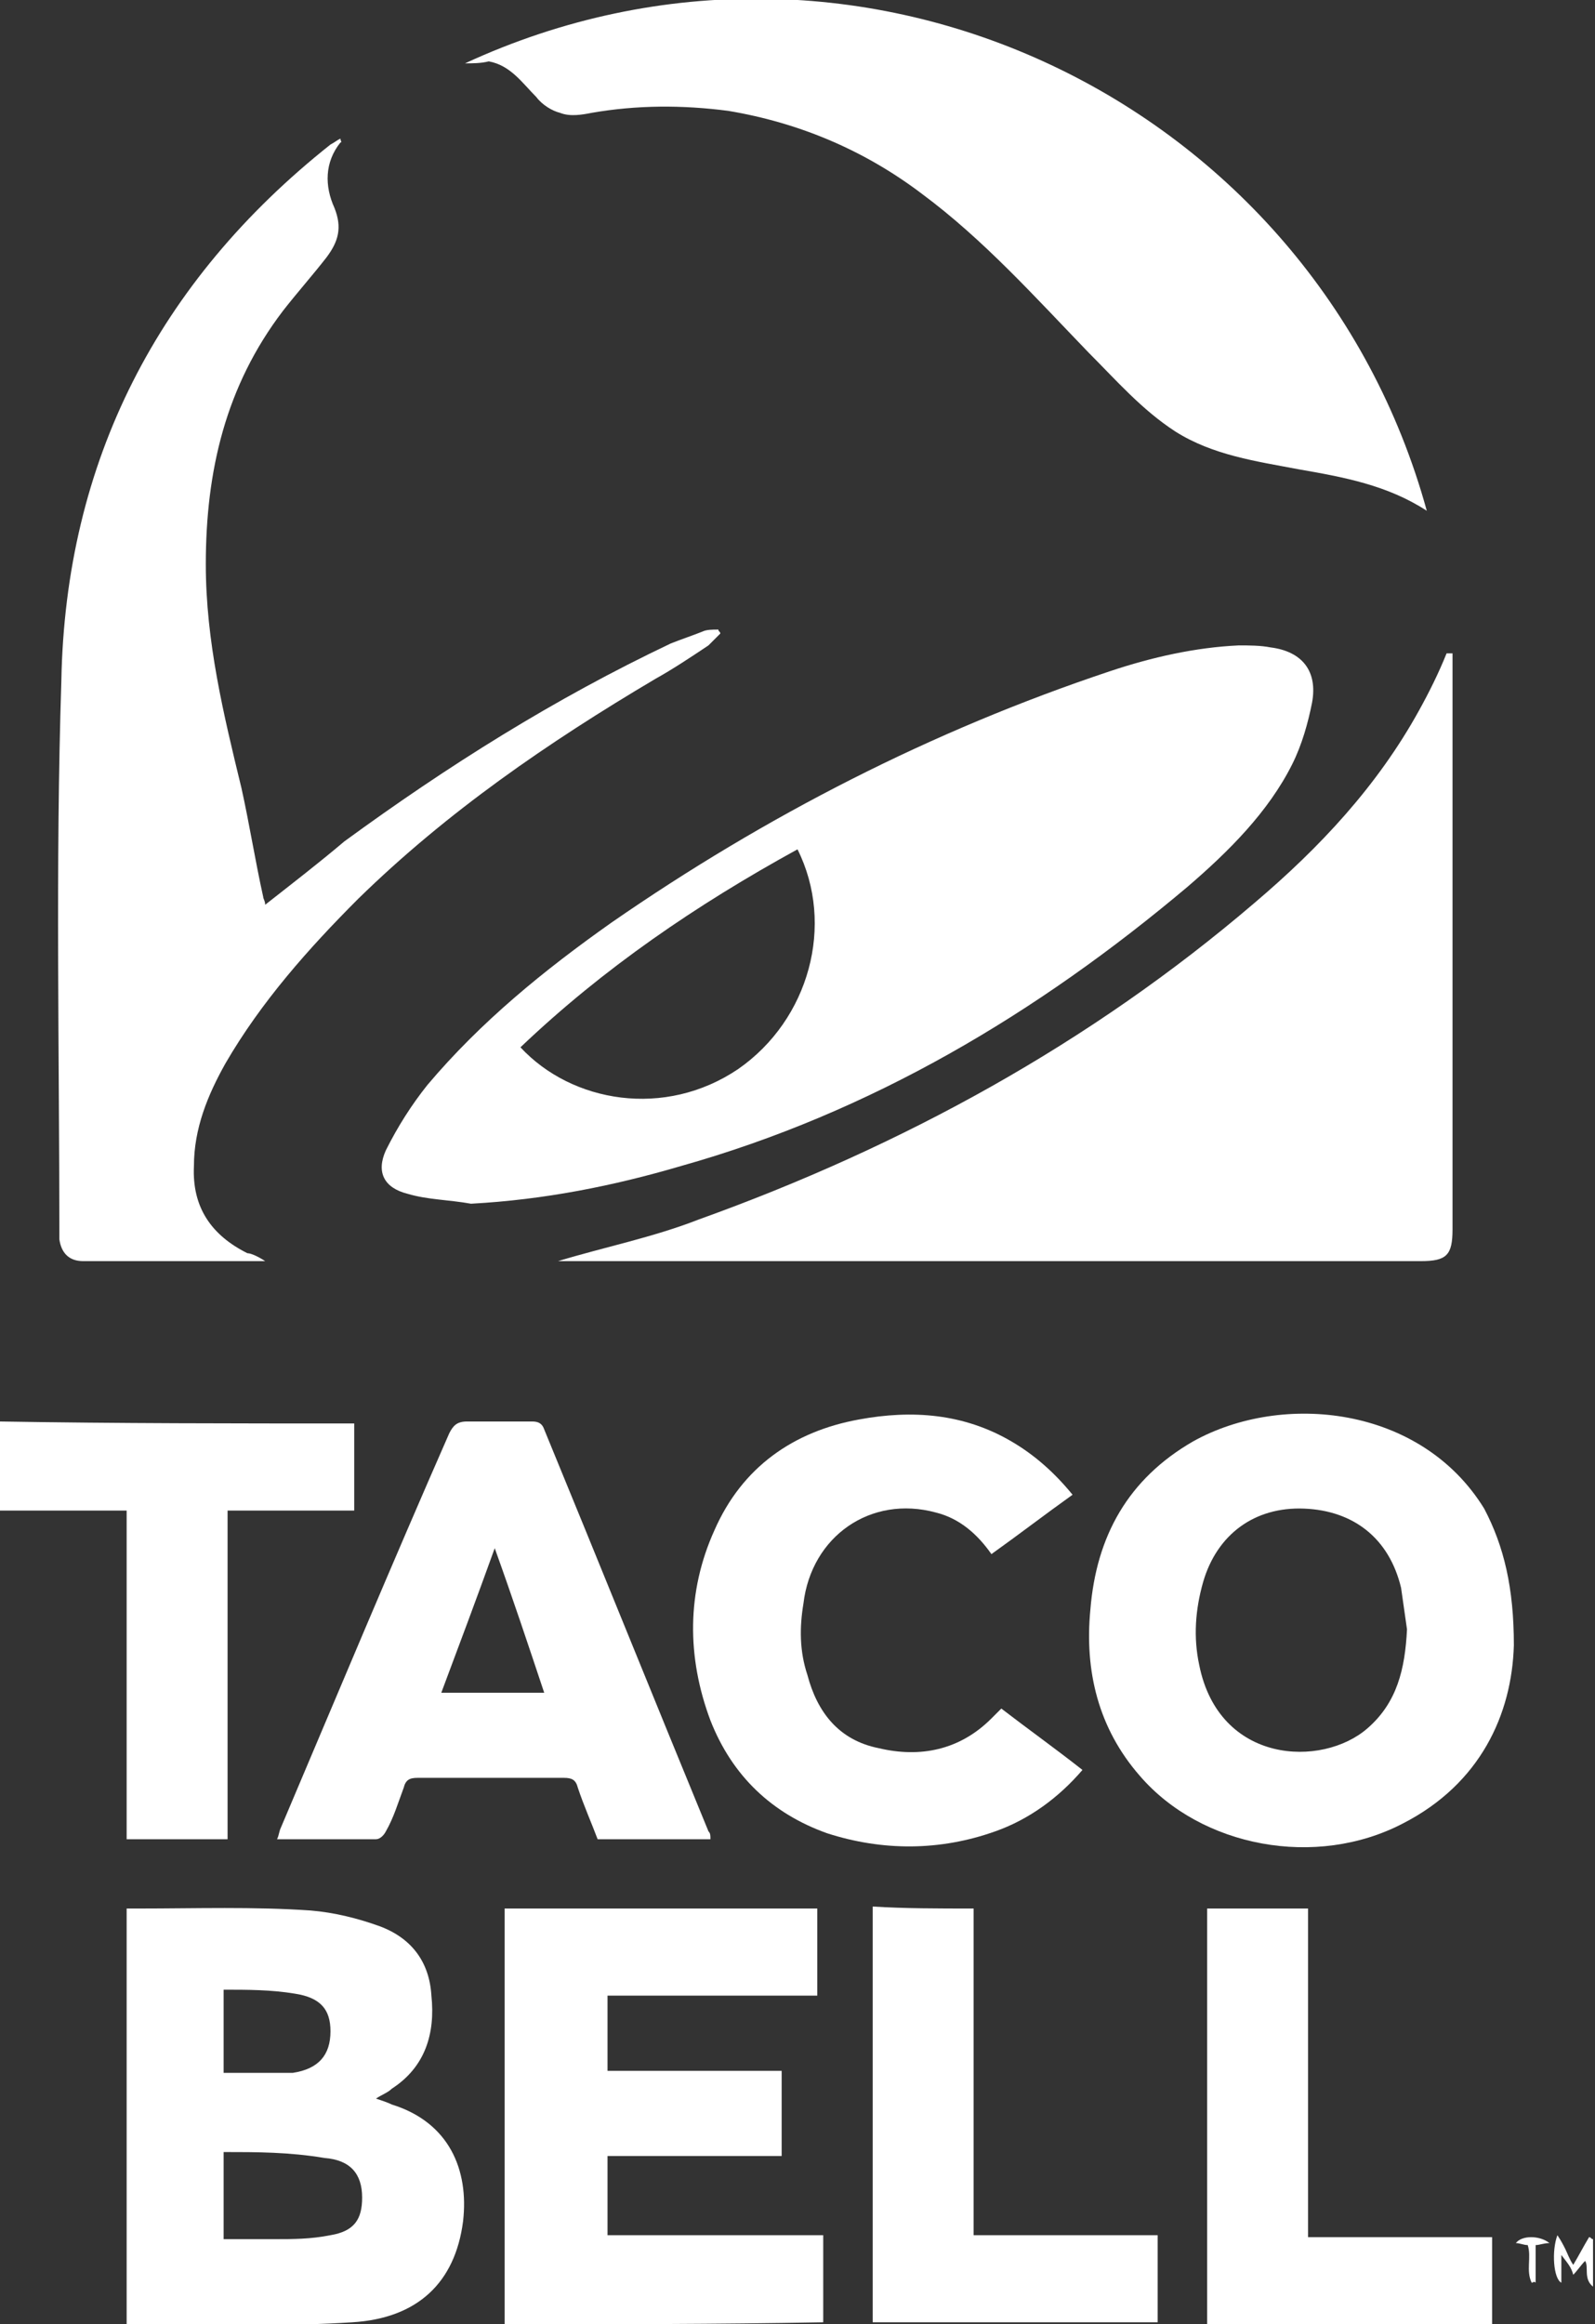
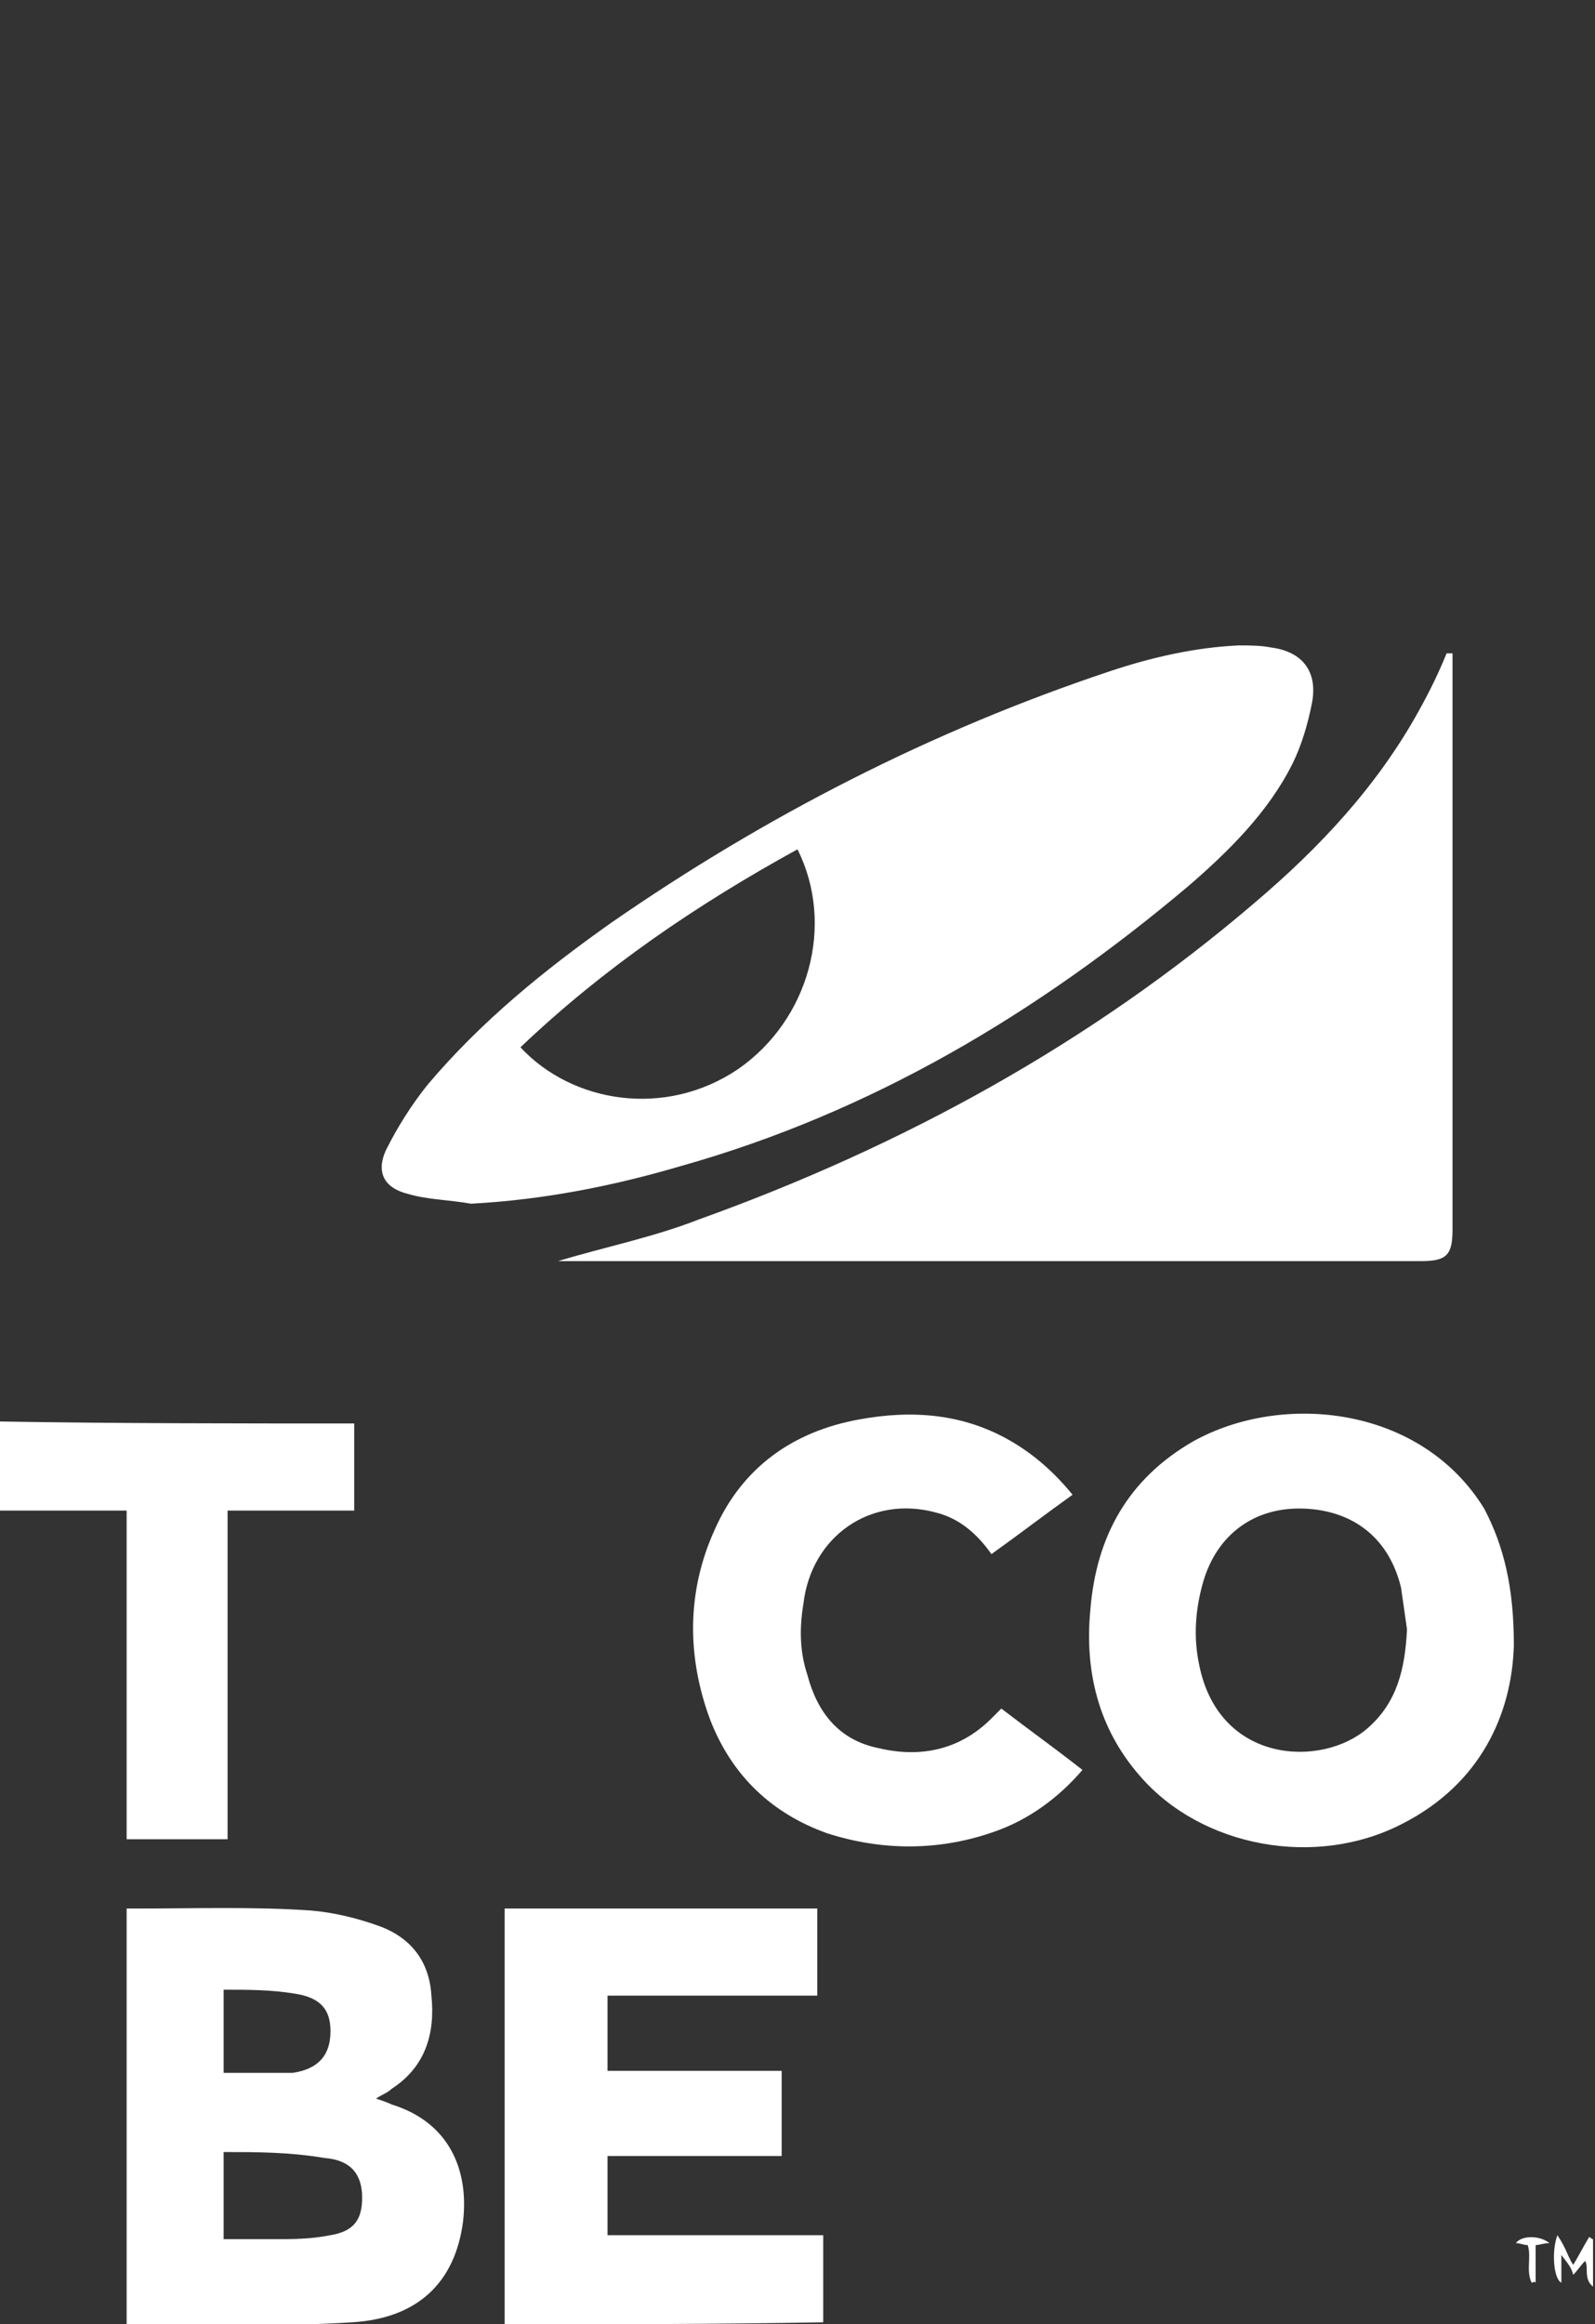
<svg xmlns="http://www.w3.org/2000/svg" version="1.1" id="Layer_1" x="0px" y="0px" viewBox="0 0 80.6 117.4" style="enable-background:new 0 0 80.6 117.4;" xml:space="preserve">
  <rect x="0" y="0" width="80.6" height="117.4" fill="#333333" stroke="none" />
  <style type="text/css">
	.st0{fill:#FFFFFF;}
</style>
  <g>
    <path class="st0" d="M23.8,60.8c-1.1-0.2-2.2-0.2-3.2-0.5c-1.2-0.3-1.6-1.1-1.1-2.2c0.6-1.2,1.3-2.3,2.1-3.3   c2.7-3.2,5.9-5.8,9.3-8.2c7.8-5.4,16.2-9.7,25.2-12.7c2.1-0.7,4.3-1.2,6.5-1.3c0.5,0,1.1,0,1.6,0.1c1.6,0.2,2.4,1.2,2.1,2.8   c-0.2,1-0.5,2.1-1,3.1C64.1,41,62.1,43,60,44.8c-7.6,6.4-16,11.4-25.6,14.1C31,59.9,27.5,60.6,23.8,60.8z M40.3,42.9   c-5.1,2.8-9.8,6-14,10c2.6,2.8,7.3,3.6,11,1.1C40.9,51.5,42.2,46.7,40.3,42.9z" />
    <path class="st0" d="M73.4,33c0,0.8,0,1.7,0,2.5c0,8.9,0,17.7,0,26.6c0,1.3-0.3,1.6-1.6,1.6c-14.3,0-28.6,0-43,0   c-0.2,0-0.4,0-0.6,0c2.3-0.7,4.8-1.2,7.1-2.1c10.3-3.7,19.8-8.9,28.1-16c3.3-2.8,6.2-5.9,8.3-9.7c0.5-0.9,1-1.9,1.4-2.9   C73.3,33,73.4,33,73.4,33z" />
-     <path class="st0" d="M13.4,63.7c-3.1,0-6.2,0-9.2,0c-0.7,0-1.1-0.4-1.2-1.1c0-0.1,0-0.1,0-0.2c0-9.3-0.2-18.7,0.1-28   C3.3,23.3,8,14.2,16.7,7.3C16.9,7.2,17,7.1,17.2,7c0,0.1,0.1,0.2,0,0.2c-0.8,1-0.8,2.2-0.3,3.3c0.4,1,0.2,1.7-0.4,2.5   c-0.7,0.9-1.5,1.8-2.2,2.7c-2.9,3.8-3.9,8.1-3.9,12.8c0,3.9,0.9,7.6,1.8,11.3c0.4,1.8,0.7,3.7,1.1,5.5c0,0.1,0.1,0.2,0.1,0.4   c1.4-1.1,2.7-2.1,4-3.2c5.2-3.8,10.6-7.2,16.5-10c0.5-0.2,1.1-0.4,1.6-0.6c0.2-0.1,0.5-0.1,0.8-0.1c0,0.1,0.1,0.1,0.1,0.2   c-0.2,0.2-0.4,0.4-0.6,0.6c-0.9,0.6-1.8,1.2-2.7,1.7c-5.4,3.2-10.5,6.7-15,11.1c-2.5,2.5-4.9,5.2-6.7,8.3c-0.9,1.6-1.6,3.3-1.6,5.2   c-0.1,2.1,0.9,3.5,2.7,4.4C12.7,63.3,13.1,63.5,13.4,63.7C13.4,63.7,13.4,63.7,13.4,63.7z" />
-     <path class="st0" d="M23.5,3.2c19.9-9.2,42.9,1.9,48.6,22.6c-2-1.3-4.2-1.7-6.5-2.1c-2.1-0.4-4.3-0.7-6.2-1.9c-1.7-1.1-3-2.6-4.4-4   c-2.7-2.8-5.3-5.7-8.4-8c-2.9-2.2-6.2-3.6-9.8-4.2c-2.3-0.3-4.6-0.3-6.9,0.1c-0.5,0.1-1.1,0.2-1.6,0c-0.4-0.1-0.9-0.4-1.2-0.8   c-0.7-0.7-1.3-1.6-2.4-1.8C24.3,3.2,23.9,3.2,23.5,3.2z" />
    <path class="st0" d="M6.4,96.4c0.2,0,0.4,0,0.6,0c2.9,0,5.8-0.1,8.7,0.1c1.2,0.1,2.4,0.4,3.5,0.8c1.6,0.6,2.5,1.8,2.6,3.5   c0.2,1.9-0.3,3.6-2,4.7c-0.2,0.2-0.5,0.3-0.8,0.5c0.3,0.1,0.6,0.2,0.8,0.3c2.9,0.9,3.9,3.3,3.6,5.9c-0.4,3.1-2.3,4.9-5.6,5.1   c-3,0.2-6.1,0.1-9.1,0.2c-0.8,0-1.5,0-2.3,0C6.4,110.4,6.4,103.4,6.4,96.4z M11.3,108.7c0,1.5,0,2.9,0,4.4c0.9,0,1.7,0,2.6,0   c0.9,0,1.8,0,2.8-0.2c1.2-0.2,1.6-0.8,1.6-1.9c0-1.2-0.6-1.9-1.9-2C14.6,108.7,13,108.7,11.3,108.7z M11.3,100.5c0,1.5,0,2.8,0,4.2   c0.9,0,1.8,0,2.7,0c0.3,0,0.5,0,0.8,0c1.3-0.2,1.9-0.9,1.9-2.1c0-1.1-0.5-1.7-1.8-1.9C13.7,100.5,12.5,100.5,11.3,100.5z" />
    <path class="st0" d="M76.5,83.1c-0.1,3.5-1.7,7-5.6,9c-4.4,2.3-10.2,1.2-13.3-2.4c-2.1-2.4-2.8-5.3-2.5-8.4   c0.3-3.7,1.9-6.6,5.2-8.5c4.5-2.5,11.5-1.8,14.7,3.4C76,78.1,76.5,80.2,76.5,83.1z M71.1,82.3c-0.1-0.7-0.2-1.4-0.3-2.1   c-0.6-2.5-2.4-3.9-4.9-4c-2.5-0.1-4.4,1.3-5.1,3.7c-0.4,1.4-0.5,2.8-0.2,4.2c1,5,6.2,5.2,8.5,3.2C70.6,86,71,84.3,71.1,82.3z" />
    <path class="st0" d="M25.5,117.4c0-7,0-14,0-21c5.3,0,10.5,0,15.8,0c0,1.4,0,2.9,0,4.4c-3.5,0-7,0-10.6,0c0,1.3,0,2.5,0,3.8   c2.9,0,5.9,0,8.8,0c0,1.5,0,2.9,0,4.3c-2.9,0-5.9,0-8.8,0c0,1.4,0,2.7,0,4c3.6,0,7.2,0,10.9,0c0,1.5,0,2.9,0,4.4   C36.2,117.4,30.9,117.4,25.5,117.4z" />
-     <path class="st0" d="M35.9,92.9c-1.9,0-3.8,0-5.7,0c-0.3-0.8-0.7-1.7-1-2.6c-0.1-0.4-0.3-0.5-0.7-0.5c-2.5,0-4.9,0-7.4,0   c-0.4,0-0.6,0.1-0.7,0.5c-0.3,0.8-0.5,1.5-0.9,2.2c-0.1,0.2-0.3,0.4-0.5,0.4c-1.6,0-3.3,0-5,0c0.1-0.2,0.1-0.4,0.2-0.6   c2.8-6.6,5.6-13.3,8.5-19.9c0.2-0.4,0.4-0.6,0.9-0.6c1.1,0,2.2,0,3.3,0c0.3,0,0.5,0.1,0.6,0.4c2.8,6.8,5.5,13.5,8.3,20.3   C35.9,92.6,35.9,92.7,35.9,92.9z M25,78.2c-0.9,2.5-1.8,4.9-2.7,7.3c1.8,0,3.4,0,5.2,0C26.7,83.1,25.9,80.7,25,78.2z" />
    <path class="st0" d="M54.7,89.4c-1.2,1.4-2.7,2.5-4.4,3.1c-2.8,1-5.7,1-8.5,0.1c-2.8-1-4.8-2.9-5.9-5.7c-1.2-3.2-1.2-6.5,0.2-9.6   c1.4-3.2,4-5,7.3-5.6c2.7-0.5,5.3-0.3,7.7,1.1c1.2,0.7,2.2,1.6,3.1,2.7c-1.4,1-2.7,2-4.1,3c-0.7-1-1.6-1.8-2.8-2.1   c-3.3-0.9-6.3,1.2-6.7,4.6c-0.2,1.2-0.2,2.4,0.2,3.6c0.5,1.9,1.6,3.3,3.6,3.7c2.1,0.5,4.1,0.1,5.7-1.5c0.2-0.2,0.3-0.3,0.5-0.5   C51.9,87.3,53.3,88.3,54.7,89.4z" />
    <path class="st0" d="M17.9,71.9c0,1.5,0,2.9,0,4.4c-2.1,0-4.2,0-6.4,0c0,5.6,0,11.1,0,16.6c-1.7,0-3.4,0-5.1,0c0-5.5,0-11,0-16.6   c-2.1,0-4.3,0-6.4,0c0-1.5,0-3,0-4.5C5.9,71.9,11.9,71.9,17.9,71.9z" />
-     <path class="st0" d="M49.2,96.4c0,5.5,0,11,0,16.5c3.1,0,6.2,0,9.3,0c0,1.5,0,2.9,0,4.4c-4.8,0-9.6,0-14.4,0c0-7,0-14,0-21   C45.7,96.4,47.4,96.4,49.2,96.4z" />
-     <path class="st0" d="M61,96.4c1.7,0,3.4,0,5.1,0c0,5.5,0,11,0,16.6c3.1,0,6.2,0,9.3,0c0,1.5,0,2.9,0,4.4c-4.8,0-9.6,0-14.4,0   C61,110.4,61,103.4,61,96.4z" />
    <path class="st0" d="M78.9,113.9c0,0.5,0,0.9,0,1.4c-0.4-0.2-0.5-1.6-0.2-2.4c0.2,0.3,0.3,0.5,0.4,0.7c0.1,0.2,0.2,0.5,0.4,0.8   c0.3-0.5,0.5-0.9,0.8-1.4c0.1,0,0.1,0.1,0.2,0.1c0,0.7,0,1.5,0,2.4c-0.5-0.4-0.2-1-0.4-1.3c-0.2,0.2-0.4,0.5-0.6,0.7   C79.4,114.5,79.2,114.3,78.9,113.9z" />
    <path class="st0" d="M77.4,115.3c-0.3-0.6,0-1.3-0.2-1.9c-0.2,0-0.4-0.1-0.6-0.1c0.3-0.4,1.2-0.4,1.7,0c-0.3,0-0.5,0.1-0.7,0.1   c0,0.6,0,1.2,0,1.9C77.5,115.2,77.5,115.3,77.4,115.3z" />
  </g>
</svg>